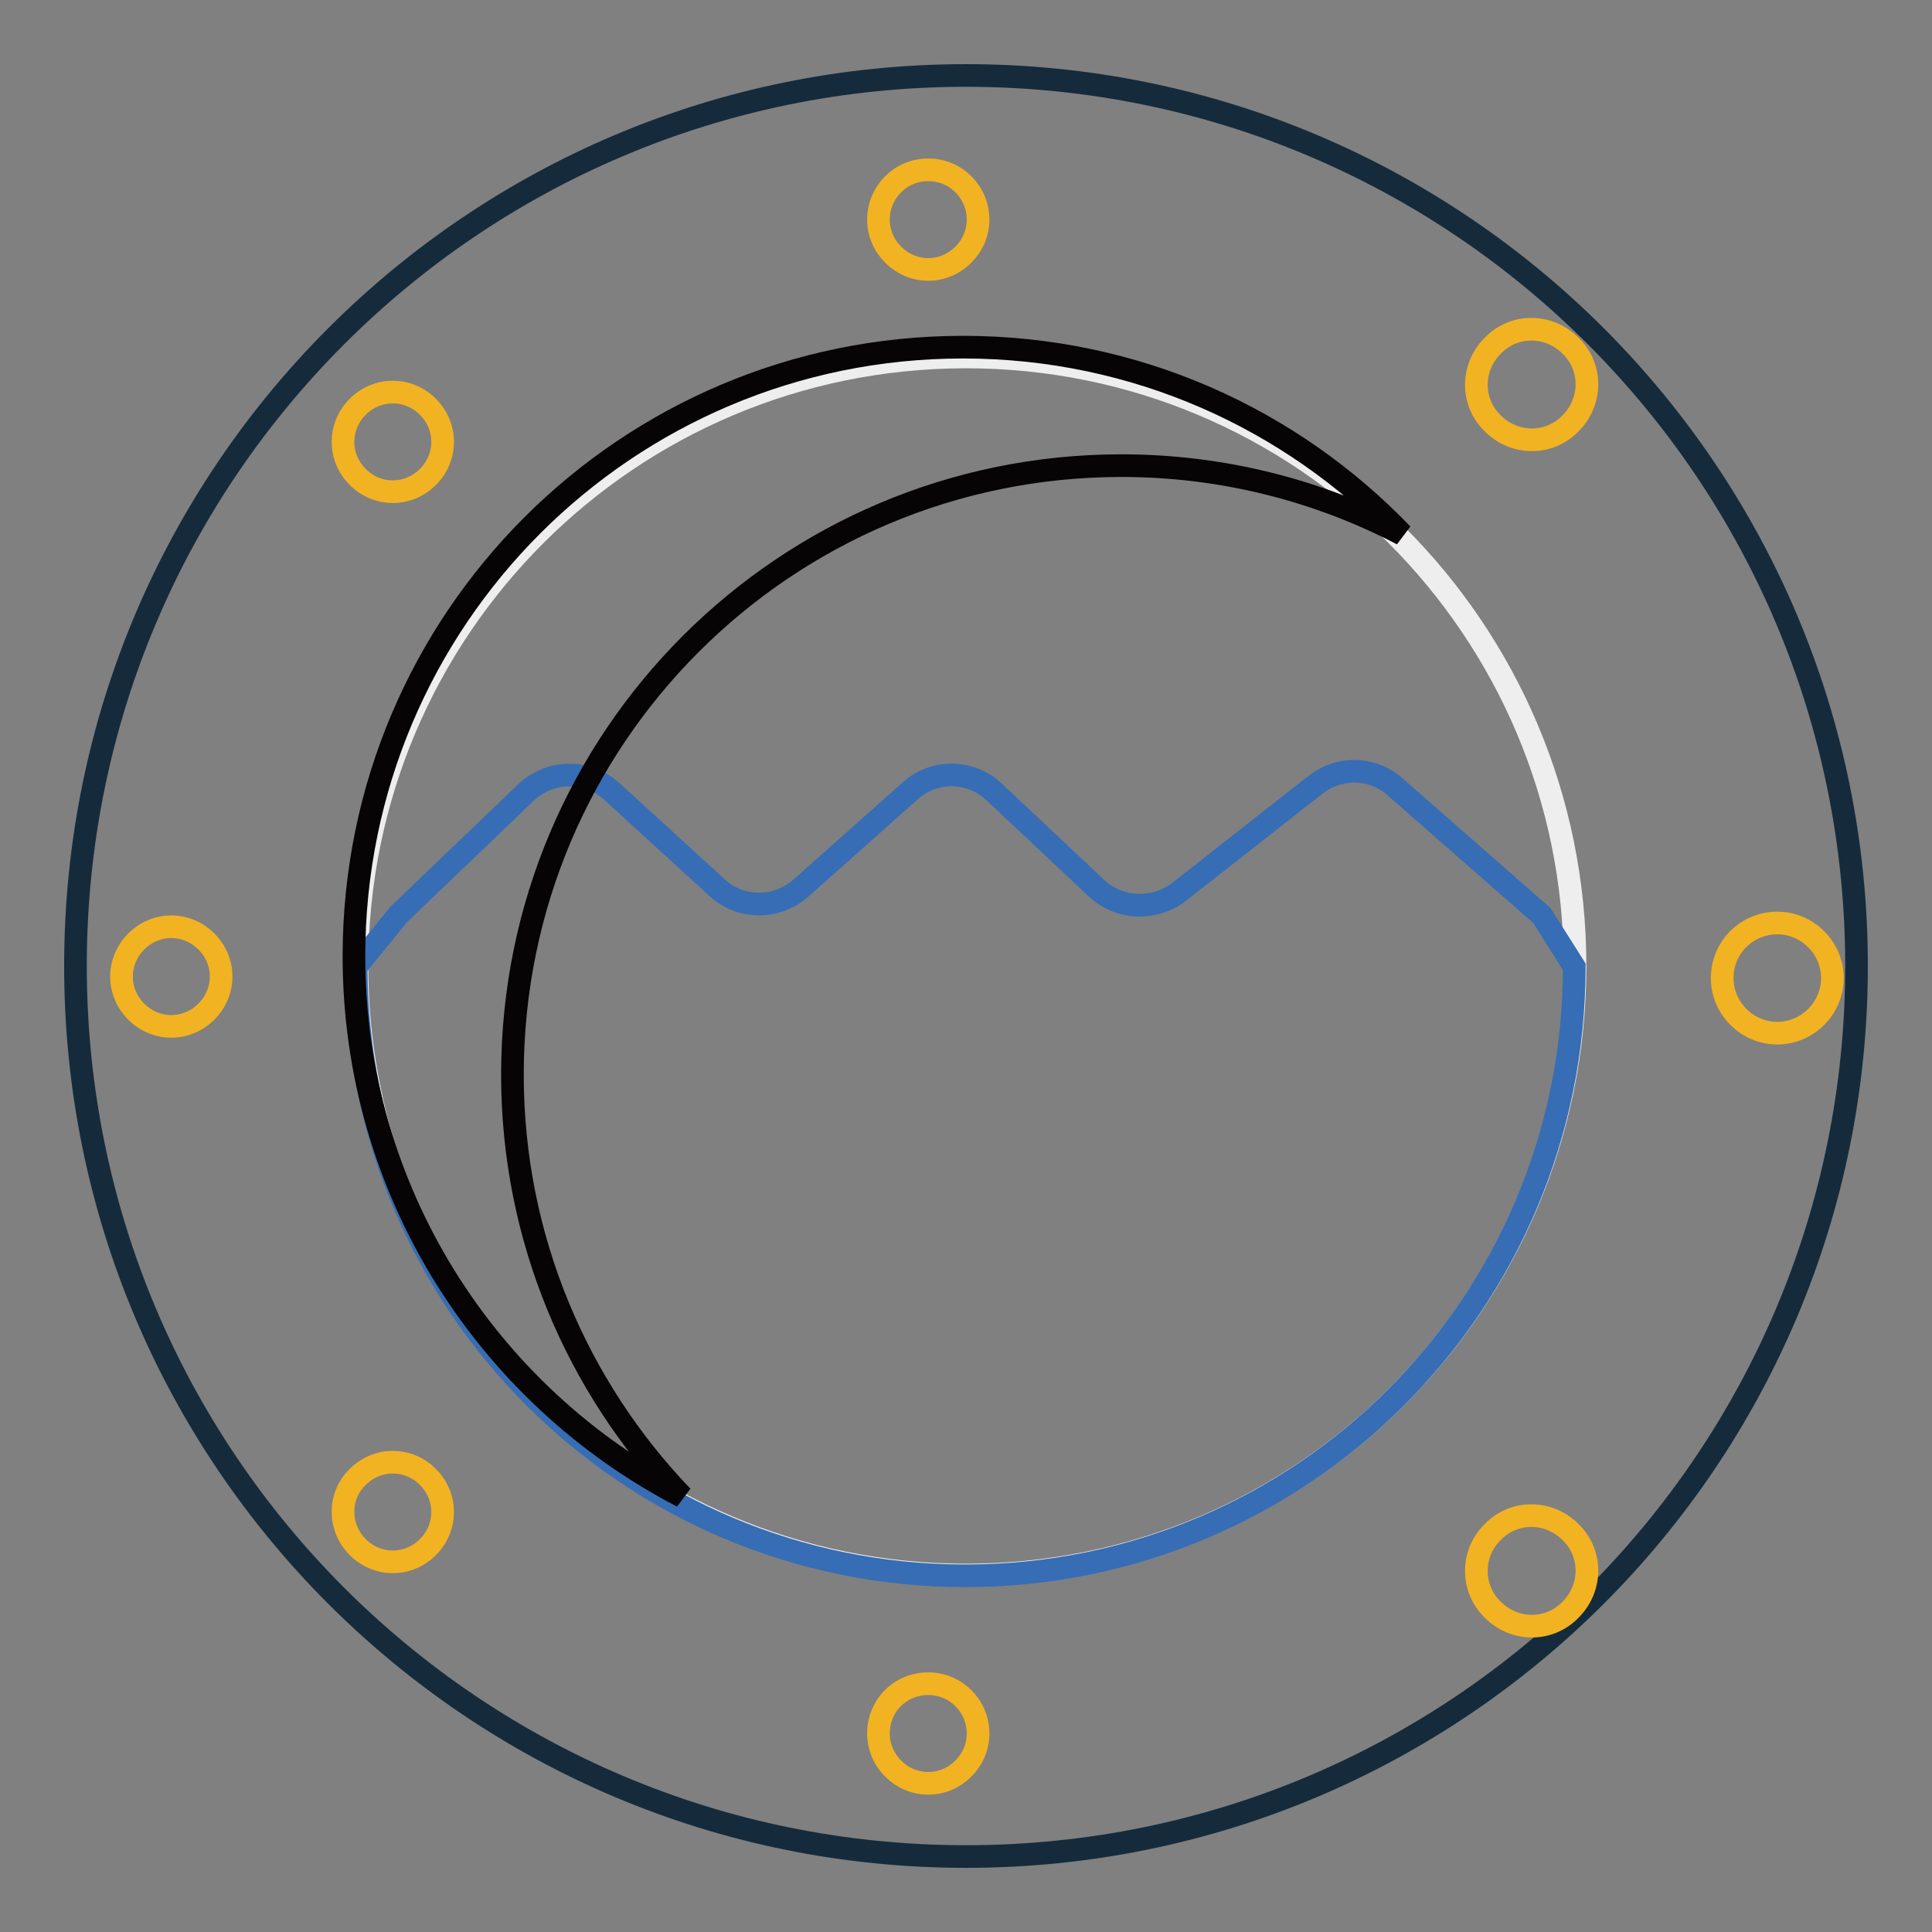
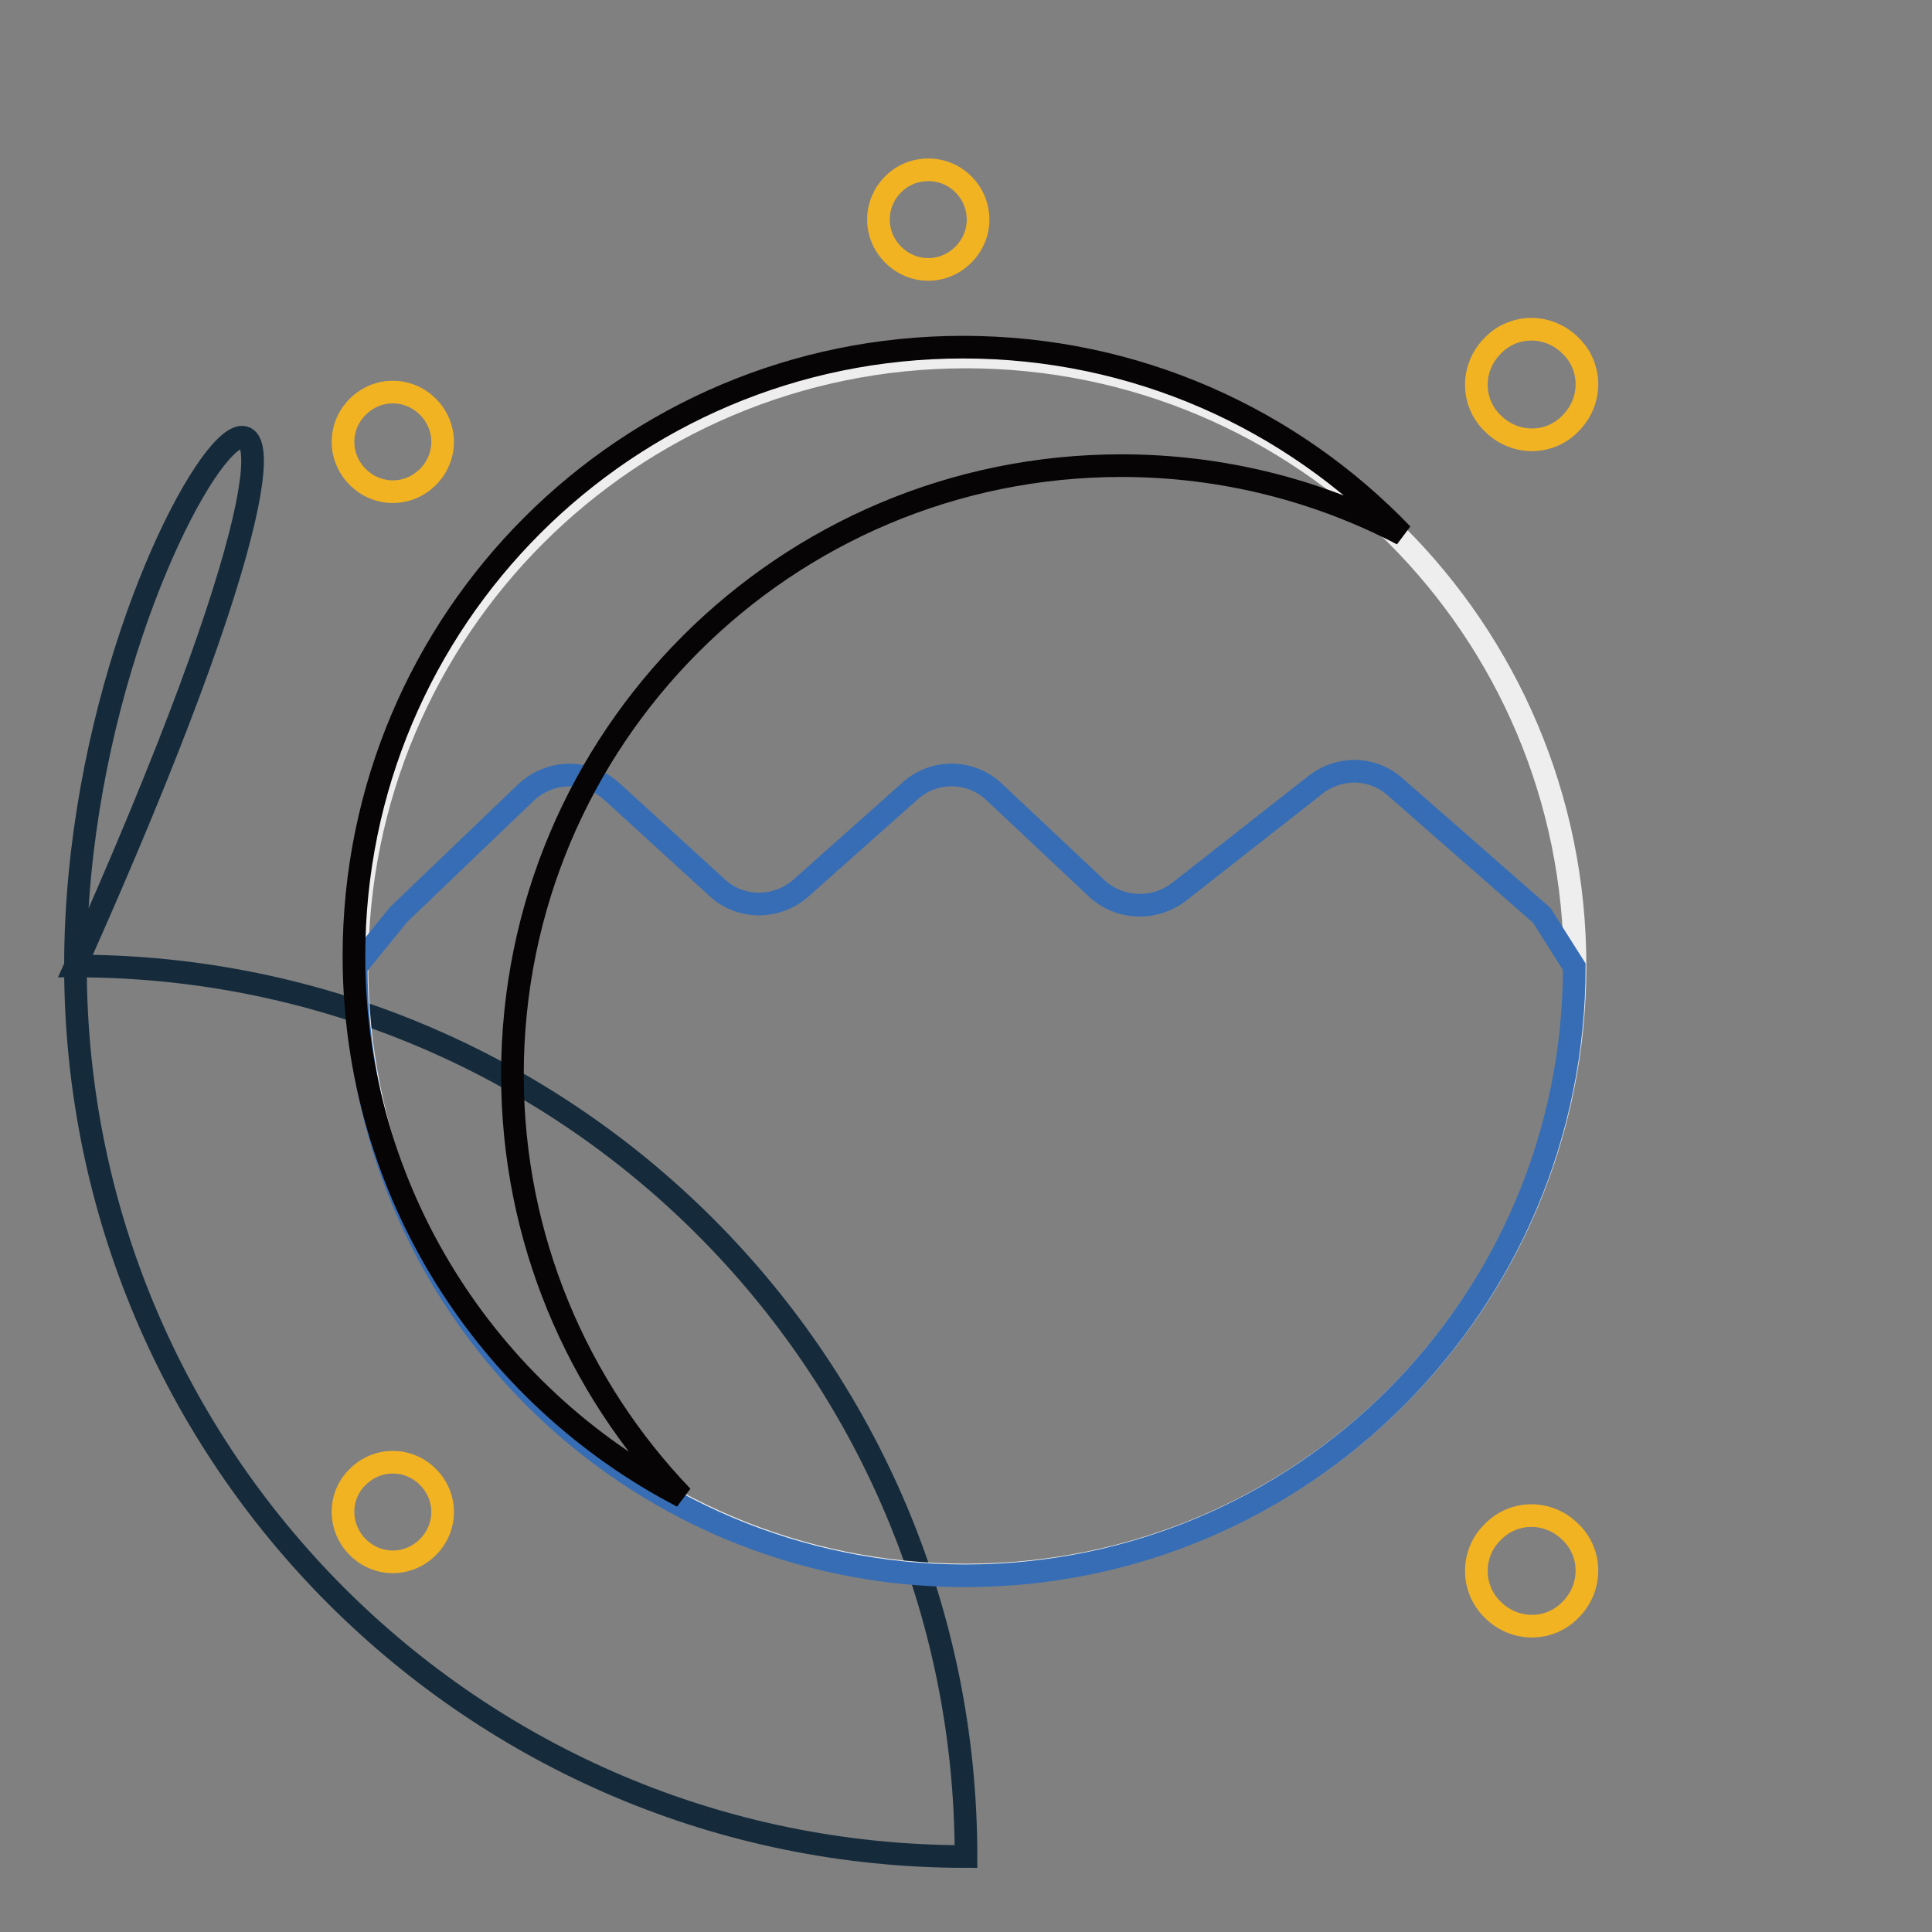
<svg xmlns="http://www.w3.org/2000/svg" version="1.1" x="0px" y="0px" viewBox="0 0 256 256" enable-background="new 0 0 256 256" xml:space="preserve">
  <rect x="0" y="0" width="256" height="256" fill="#808080" stroke="none" />
  <g>
-     <path stroke-width="3" fill-opacity="0" stroke="#152b3b" d="M10,128c0,65.2,52.8,118,118,118c65.2,0,118-52.8,118-118c0-65.2-52.8-118-118-118C62.8,10,10,62.8,10,128z " />
+     <path stroke-width="3" fill-opacity="0" stroke="#152b3b" d="M10,128c0,65.2,52.8,118,118,118c0-65.2-52.8-118-118-118C62.8,10,10,62.8,10,128z " />
    <path stroke-width="3" fill-opacity="0" stroke="#efeeee" d="M47.3,128c0,44.6,36.1,80.7,80.7,80.7c44.6,0,80.7-36.1,80.7-80.7S172.6,47.3,128,47.3 C83.4,47.3,47.3,83.4,47.3,128z" />
    <path stroke-width="3" fill-opacity="0" stroke="#f2b322" d="M116.4,29.1c0,3.6,3,6.6,6.6,6.6c3.6,0,6.6-3,6.6-6.6c0-3.6-2.9-6.6-6.6-6.6 C119.3,22.5,116.4,25.5,116.4,29.1C116.4,29.1,116.4,29.1,116.4,29.1z" />
-     <path stroke-width="3" fill-opacity="0" stroke="#f2b322" d="M116.4,229.7c0,3.6,3,6.6,6.6,6.6c3.6,0,6.6-3,6.6-6.6c0-3.6-2.9-6.6-6.6-6.6 C119.3,223.1,116.4,226,116.4,229.7C116.4,229.7,116.4,229.7,116.4,229.7z" />
-     <path stroke-width="3" fill-opacity="0" stroke="#f2b322" d="M228.2,129.6c0,4,3.3,7.3,7.3,7.3s7.3-3.3,7.3-7.3c0-4-3.3-7.3-7.3-7.3S228.2,125.5,228.2,129.6z" />
-     <path stroke-width="3" fill-opacity="0" stroke="#f2b322" d="M16.1,129.4c0,3.6,3,6.6,6.6,6.6s6.6-3,6.6-6.6s-3-6.6-6.6-6.6S16.1,125.8,16.1,129.4z" />
    <path stroke-width="3" fill-opacity="0" stroke="#f2b322" d="M197.8,213.3c2.9,2.9,7.5,2.9,10.3,0c2.9-2.9,2.9-7.5,0-10.3c-2.9-2.9-7.5-2.9-10.3,0 C194.9,205.8,194.9,210.5,197.8,213.3z" />
    <path stroke-width="3" fill-opacity="0" stroke="#f2b322" d="M47.4,63.2c2.6,2.6,6.7,2.6,9.3,0c2.6-2.6,2.6-6.7,0-9.3c0,0,0,0,0,0c-2.6-2.6-6.7-2.6-9.3,0 S44.8,60.6,47.4,63.2C47.4,63.2,47.4,63.2,47.4,63.2z" />
    <path stroke-width="3" fill-opacity="0" stroke="#f2b322" d="M197.8,56.1c2.9,2.9,7.5,2.9,10.3,0c2.9-2.9,2.9-7.5,0-10.3c-2.9-2.9-7.5-2.9-10.3,0 C194.9,48.7,194.9,53.3,197.8,56.1z" />
    <path stroke-width="3" fill-opacity="0" stroke="#f2b322" d="M47.4,205c2.6,2.6,6.7,2.6,9.3,0s2.6-6.7,0-9.3l0,0c-2.6-2.6-6.7-2.6-9.3,0C44.8,198.2,44.8,202.4,47.4,205 z" />
    <path stroke-width="3" fill-opacity="0" stroke="#366db5" d="M52.8,121.2l16.9-16.2c3.2-3,8.1-3.1,11.4-0.1L95,117.6c3.1,2.9,7.9,2.9,11.1,0.1l14.5-12.9 c3.2-2.9,8.1-2.8,11.2,0.2l13.5,12.7c3,2.8,7.6,3,10.9,0.5l18.1-14.2c3.2-2.5,7.6-2.4,10.6,0.3l19.4,17l4.3,6.8 c0,44.6-36.1,80.7-80.7,80.7c-44.6,0-80.7-36.1-80.7-80.7L52.8,121.2z" />
    <path stroke-width="3" fill-opacity="0" stroke="#060404" d="M90.4,198.3c-13.9-14.5-22.5-34.2-22.5-55.9c0-44.6,36.1-80.7,80.7-80.7c13.4,0,26.1,3.3,37.2,9.1 c-14.7-15.3-35.3-24.8-58.2-24.8c-44.6,0-80.7,36.1-80.7,80.7C46.9,157.9,64.6,184.9,90.4,198.3z" />
  </g>
</svg>